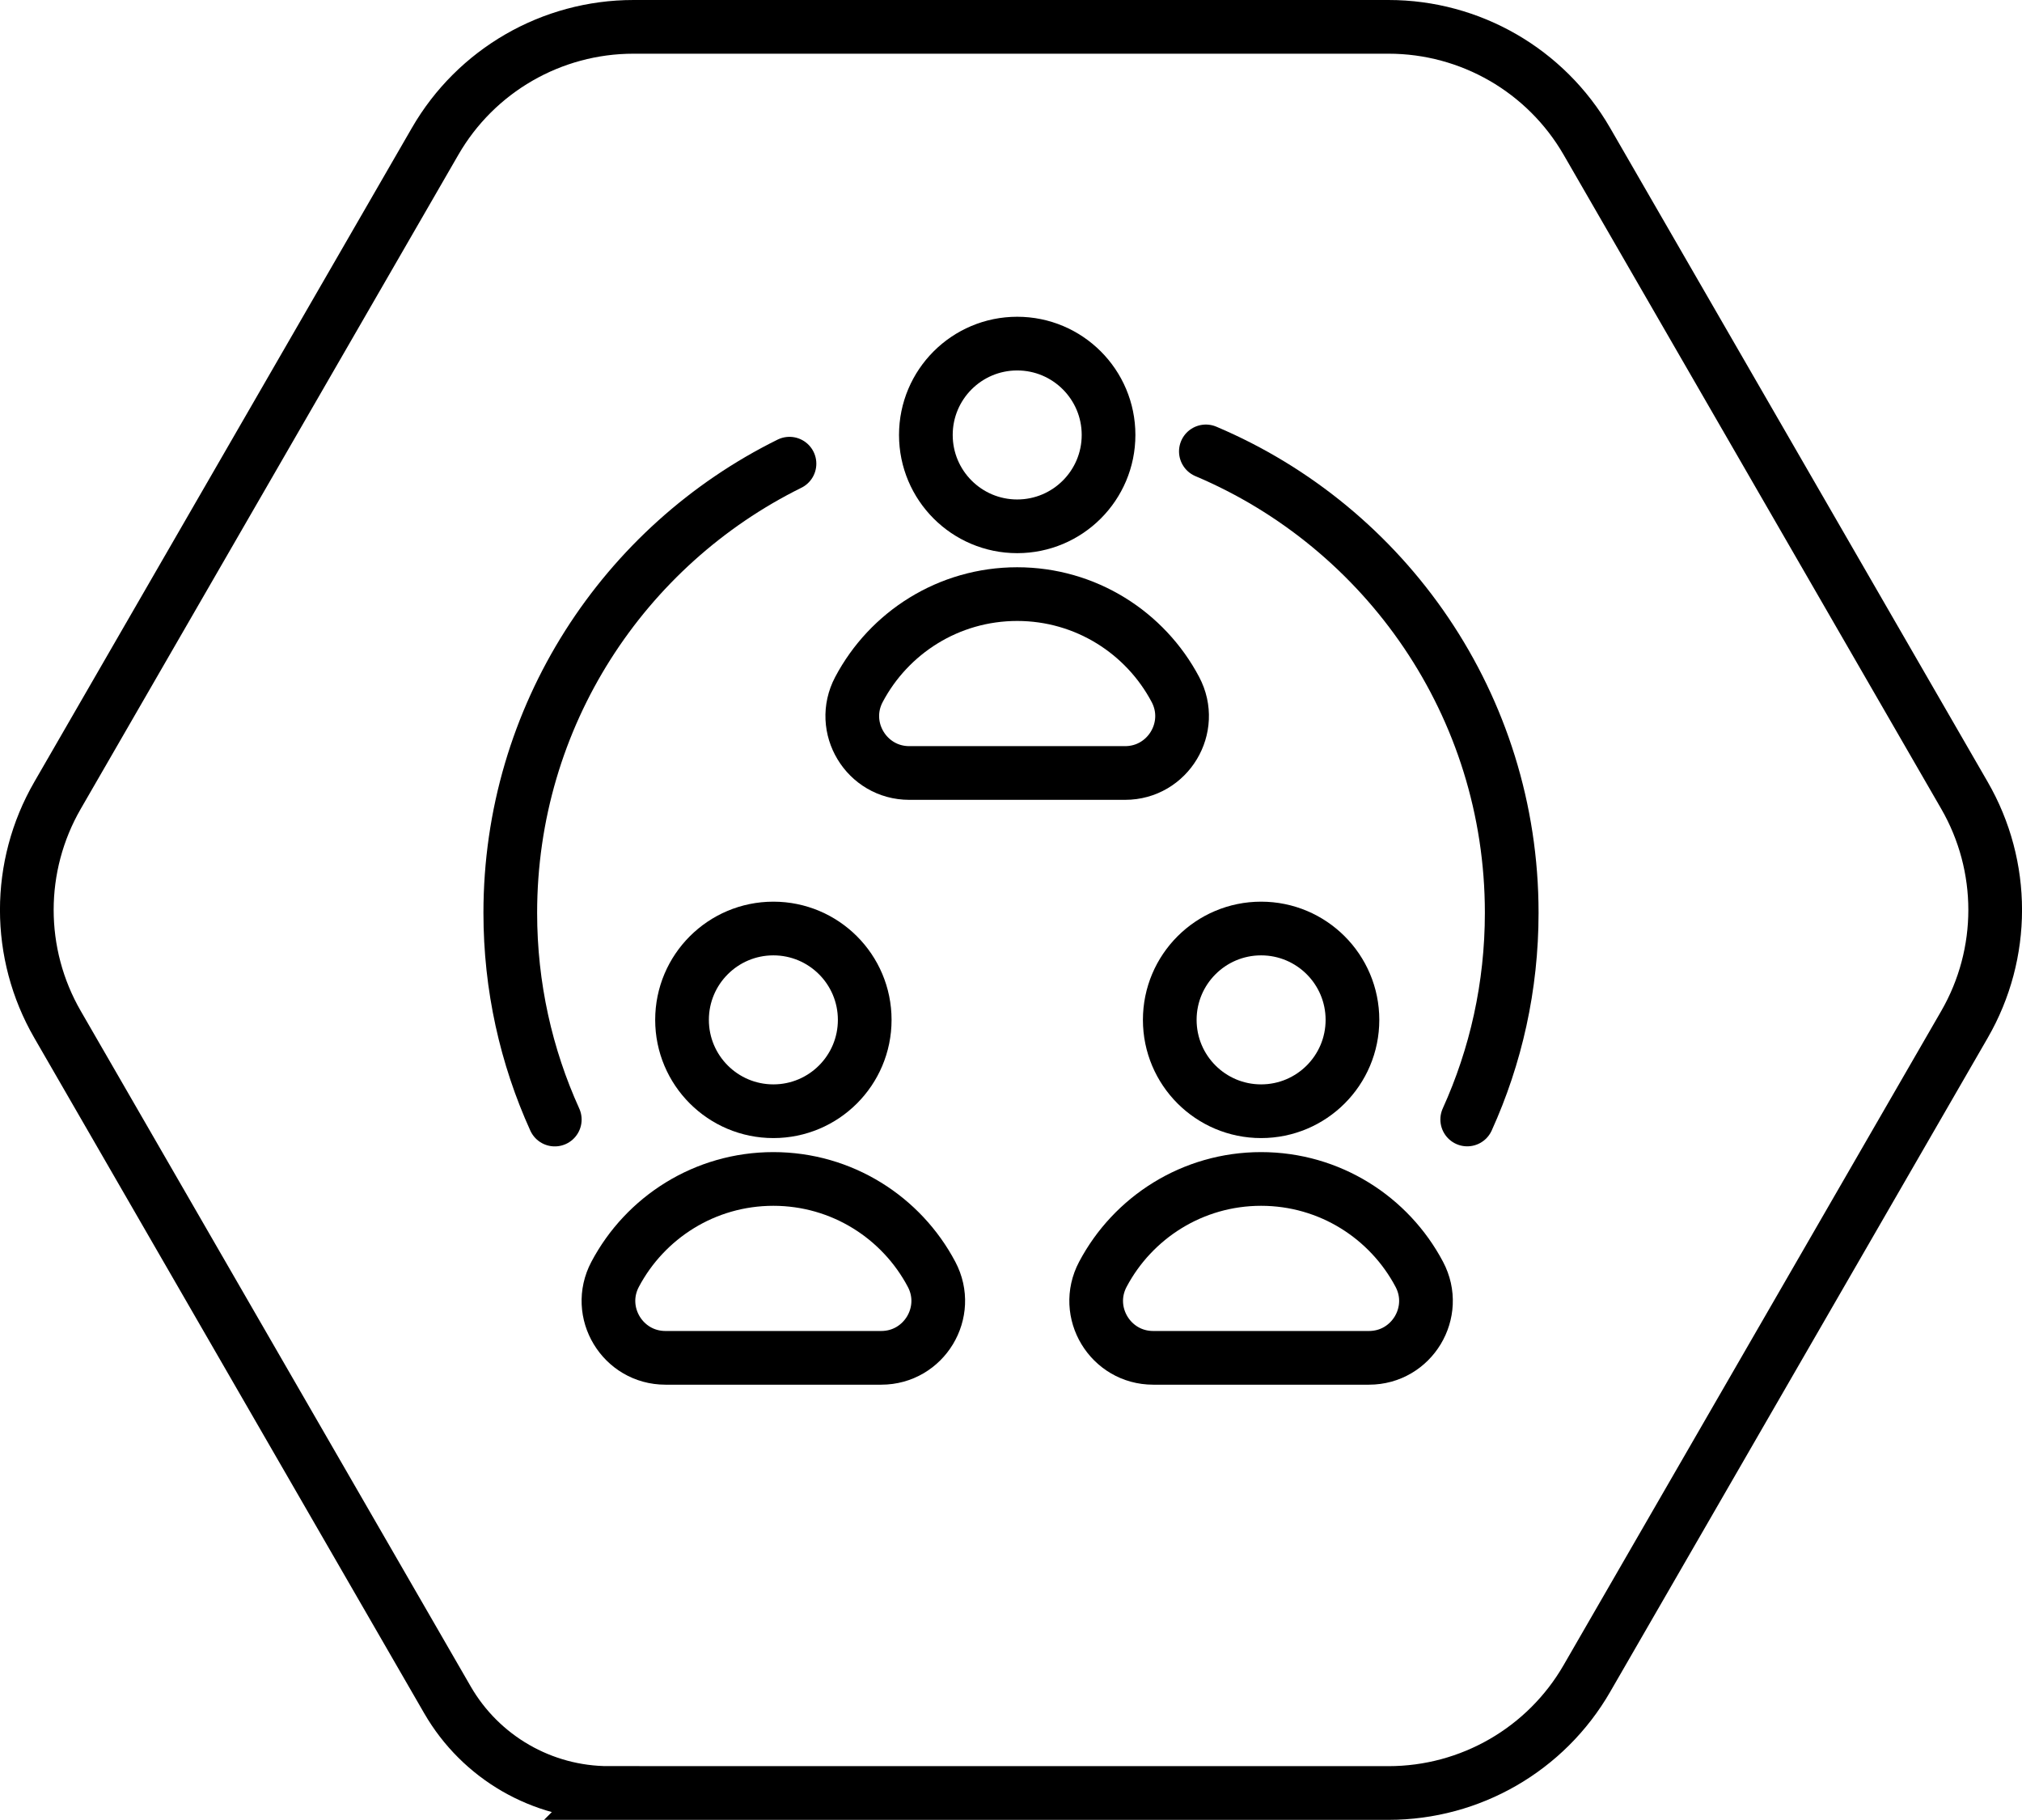
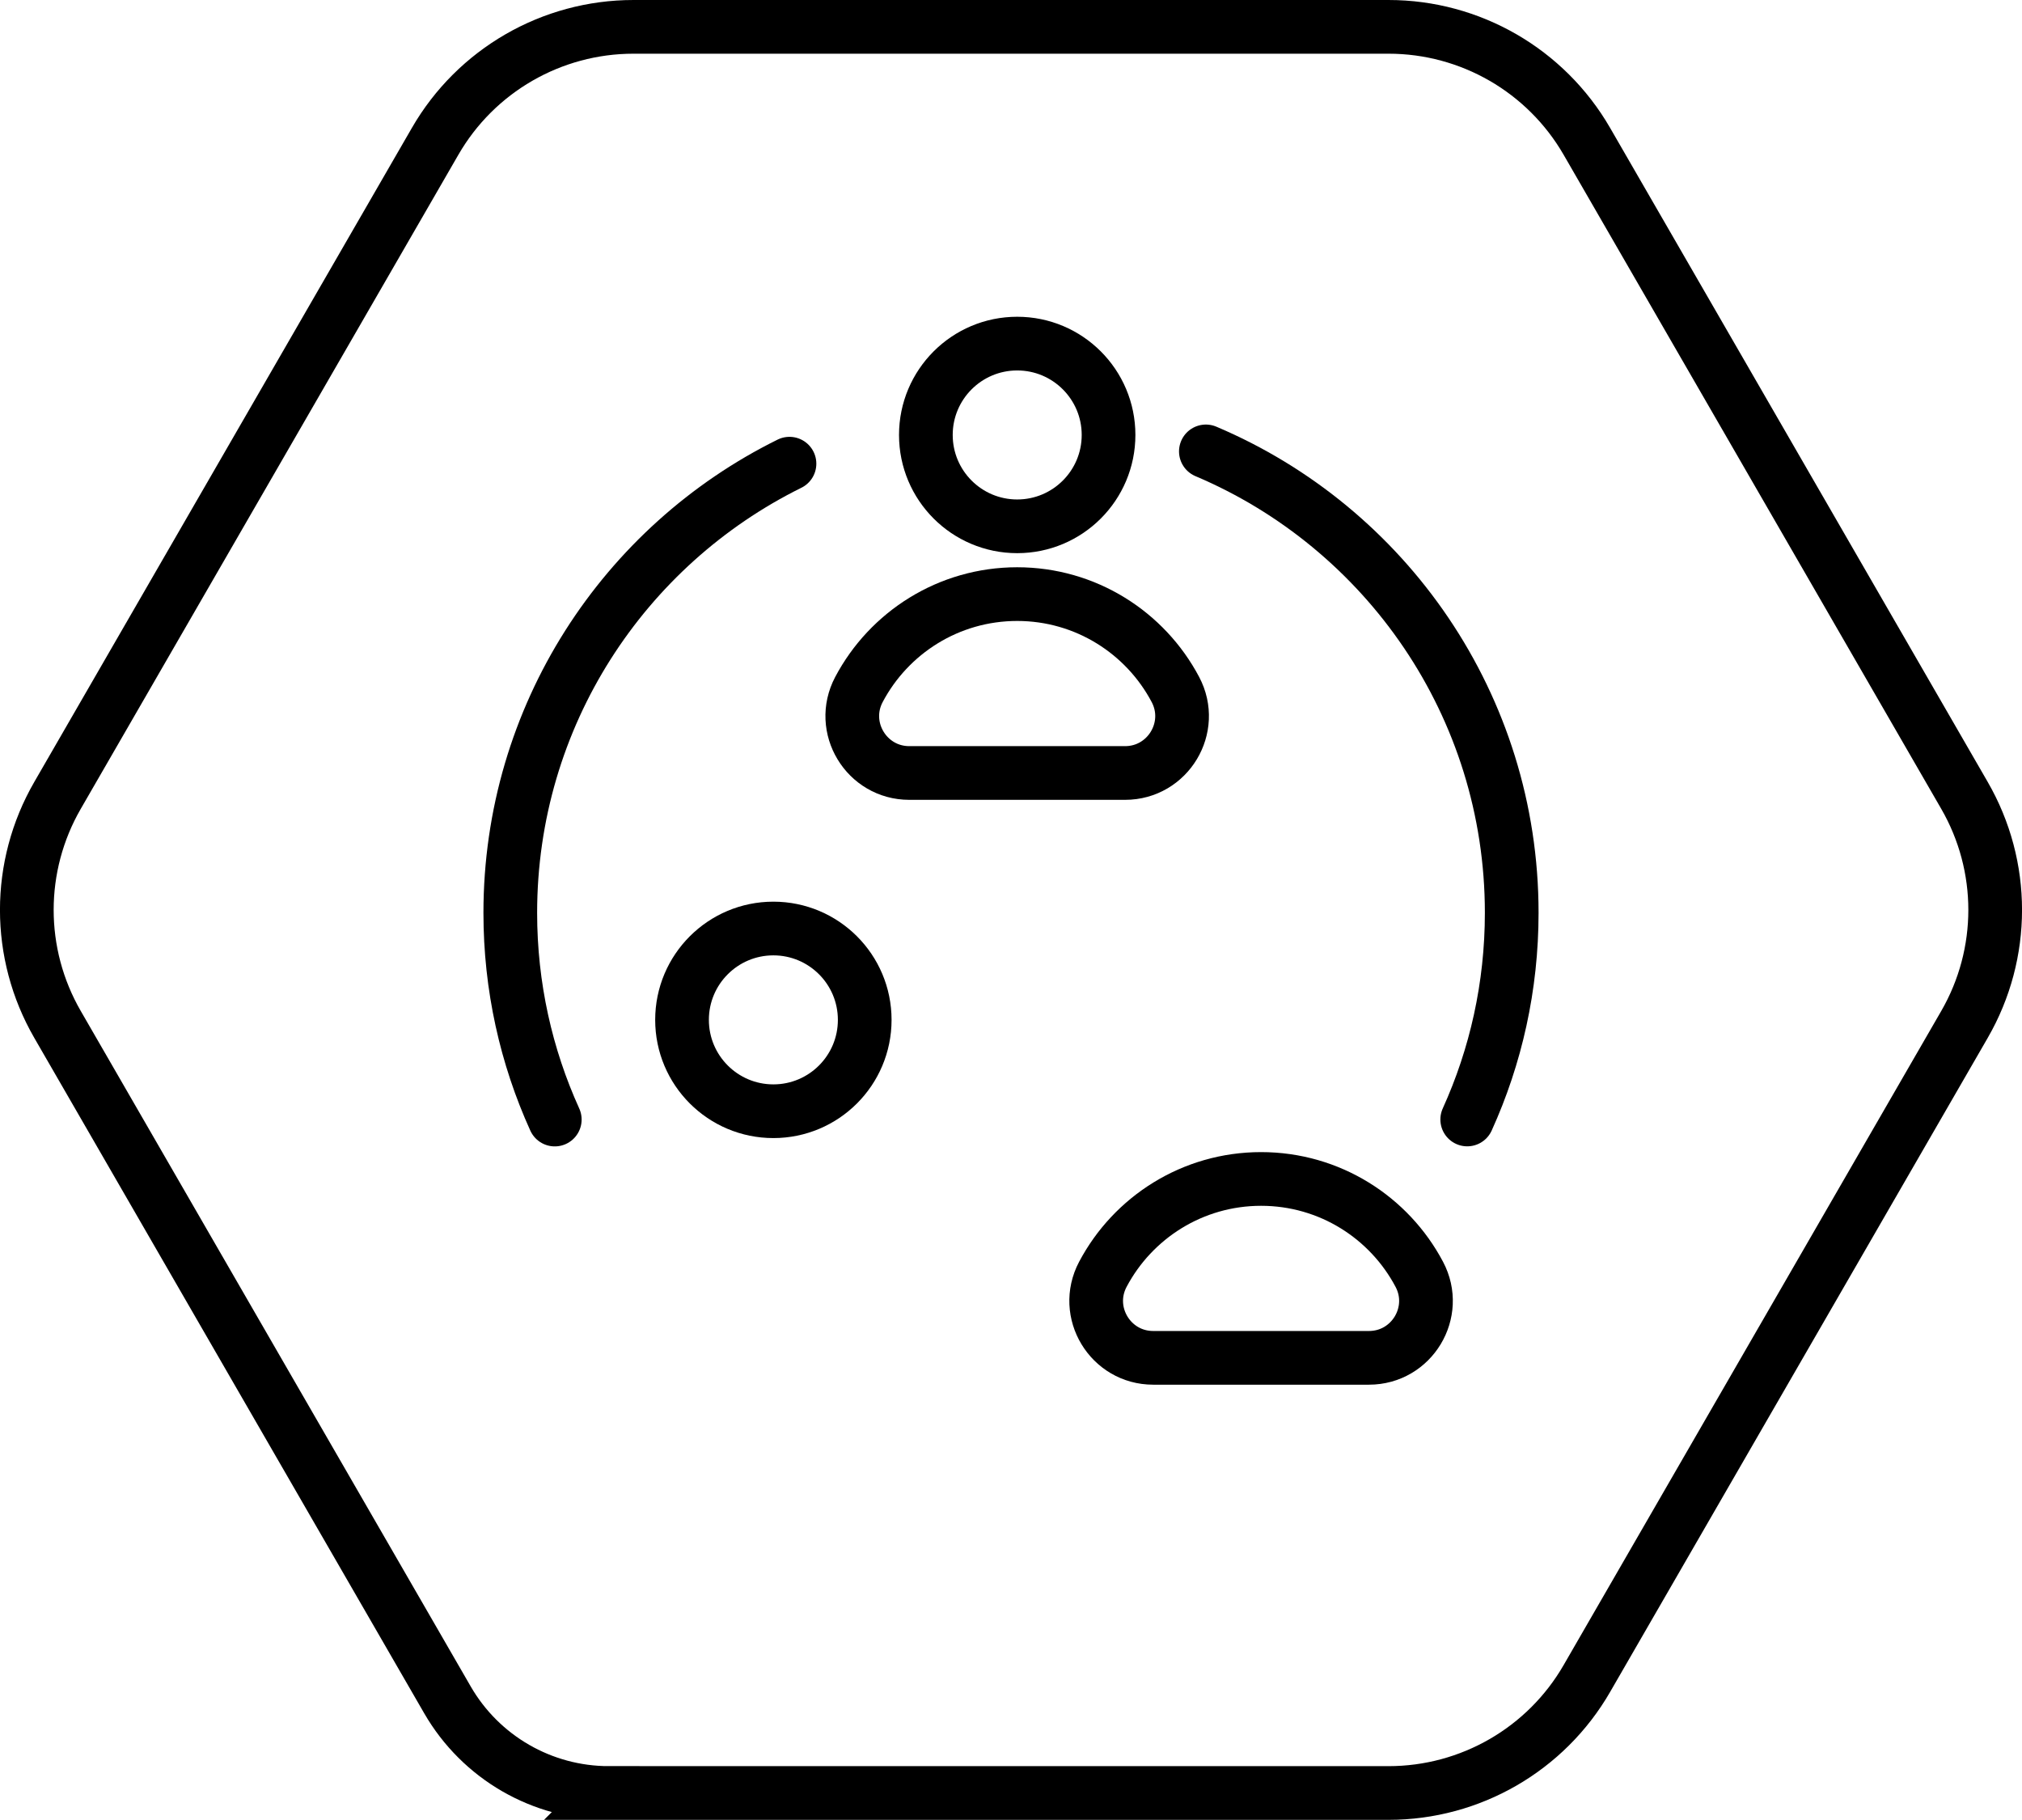
<svg xmlns="http://www.w3.org/2000/svg" id="Layer_2" data-name="Layer 2" viewBox="0 0 301.27 271.12">
  <defs>
    <style>
      .cls-1, .cls-2 {
        fill: none;
        stroke: #000;
        stroke-miterlimit: 10;
        stroke-width: 8px;
      }

      .cls-2 {
        stroke-linecap: round;
      }
    </style>
  </defs>
  <g id="Layer_1-2" data-name="Layer 1">
    <g>
      <path class="cls-1" d="m90.72,267.12h116.17c12.19,0,23.46-6.5,29.55-17.06l56.26-97.44c6.1-10.56,6.1-23.56,0-34.12l-56.26-97.44c-6.1-10.56-17.36-17.06-29.55-17.06h-112.51c-12.19,0-23.46,6.5-29.55,17.06L8.57,118.5c-6.1,10.56-6.1,23.56,0,34.12l58.09,100.61c4.96,8.6,14.13,13.89,24.06,13.89Z" />
      <g>
        <circle class="cls-1" cx="151.56" cy="64.8" r="13.61" />
        <path class="cls-1" d="m151.56,88.51c-10.23,0-19.11,5.76-23.58,14.21-2.99,5.65,1.12,12.44,7.5,12.44h32.15c6.39,0,10.49-6.8,7.5-12.44-4.47-8.45-13.35-14.21-23.58-14.21Z" />
      </g>
      <g>
        <g>
          <circle class="cls-1" cx="115.23" cy="151.94" r="13.61" />
-           <path class="cls-1" d="m115.23,175.64c-10.23,0-19.11,5.76-23.58,14.21-2.99,5.65,1.12,12.44,7.5,12.44h32.15c6.39,0,10.49-6.8,7.5-12.44-4.47-8.45-13.35-14.21-23.58-14.21Z" />
        </g>
        <g>
-           <circle class="cls-1" cx="187.9" cy="151.94" r="13.61" />
          <path class="cls-1" d="m187.9,175.64c-10.23,0-19.11,5.76-23.58,14.21-2.99,5.65,1.12,12.44,7.5,12.44h32.15c6.39,0,10.49-6.8,7.5-12.44-4.47-8.45-13.35-14.21-23.58-14.21Z" />
        </g>
      </g>
      <path class="cls-2" d="m82.66,166.79c-4.26-9.39-6.63-19.81-6.63-30.79,0-29.35,16.95-54.74,41.6-66.92" />
      <path class="cls-2" d="m179.67,67.25c26.78,11.33,45.57,37.84,45.57,68.74,0,10.98-2.37,21.4-6.63,30.79" />
    </g>
  </g>
</svg>